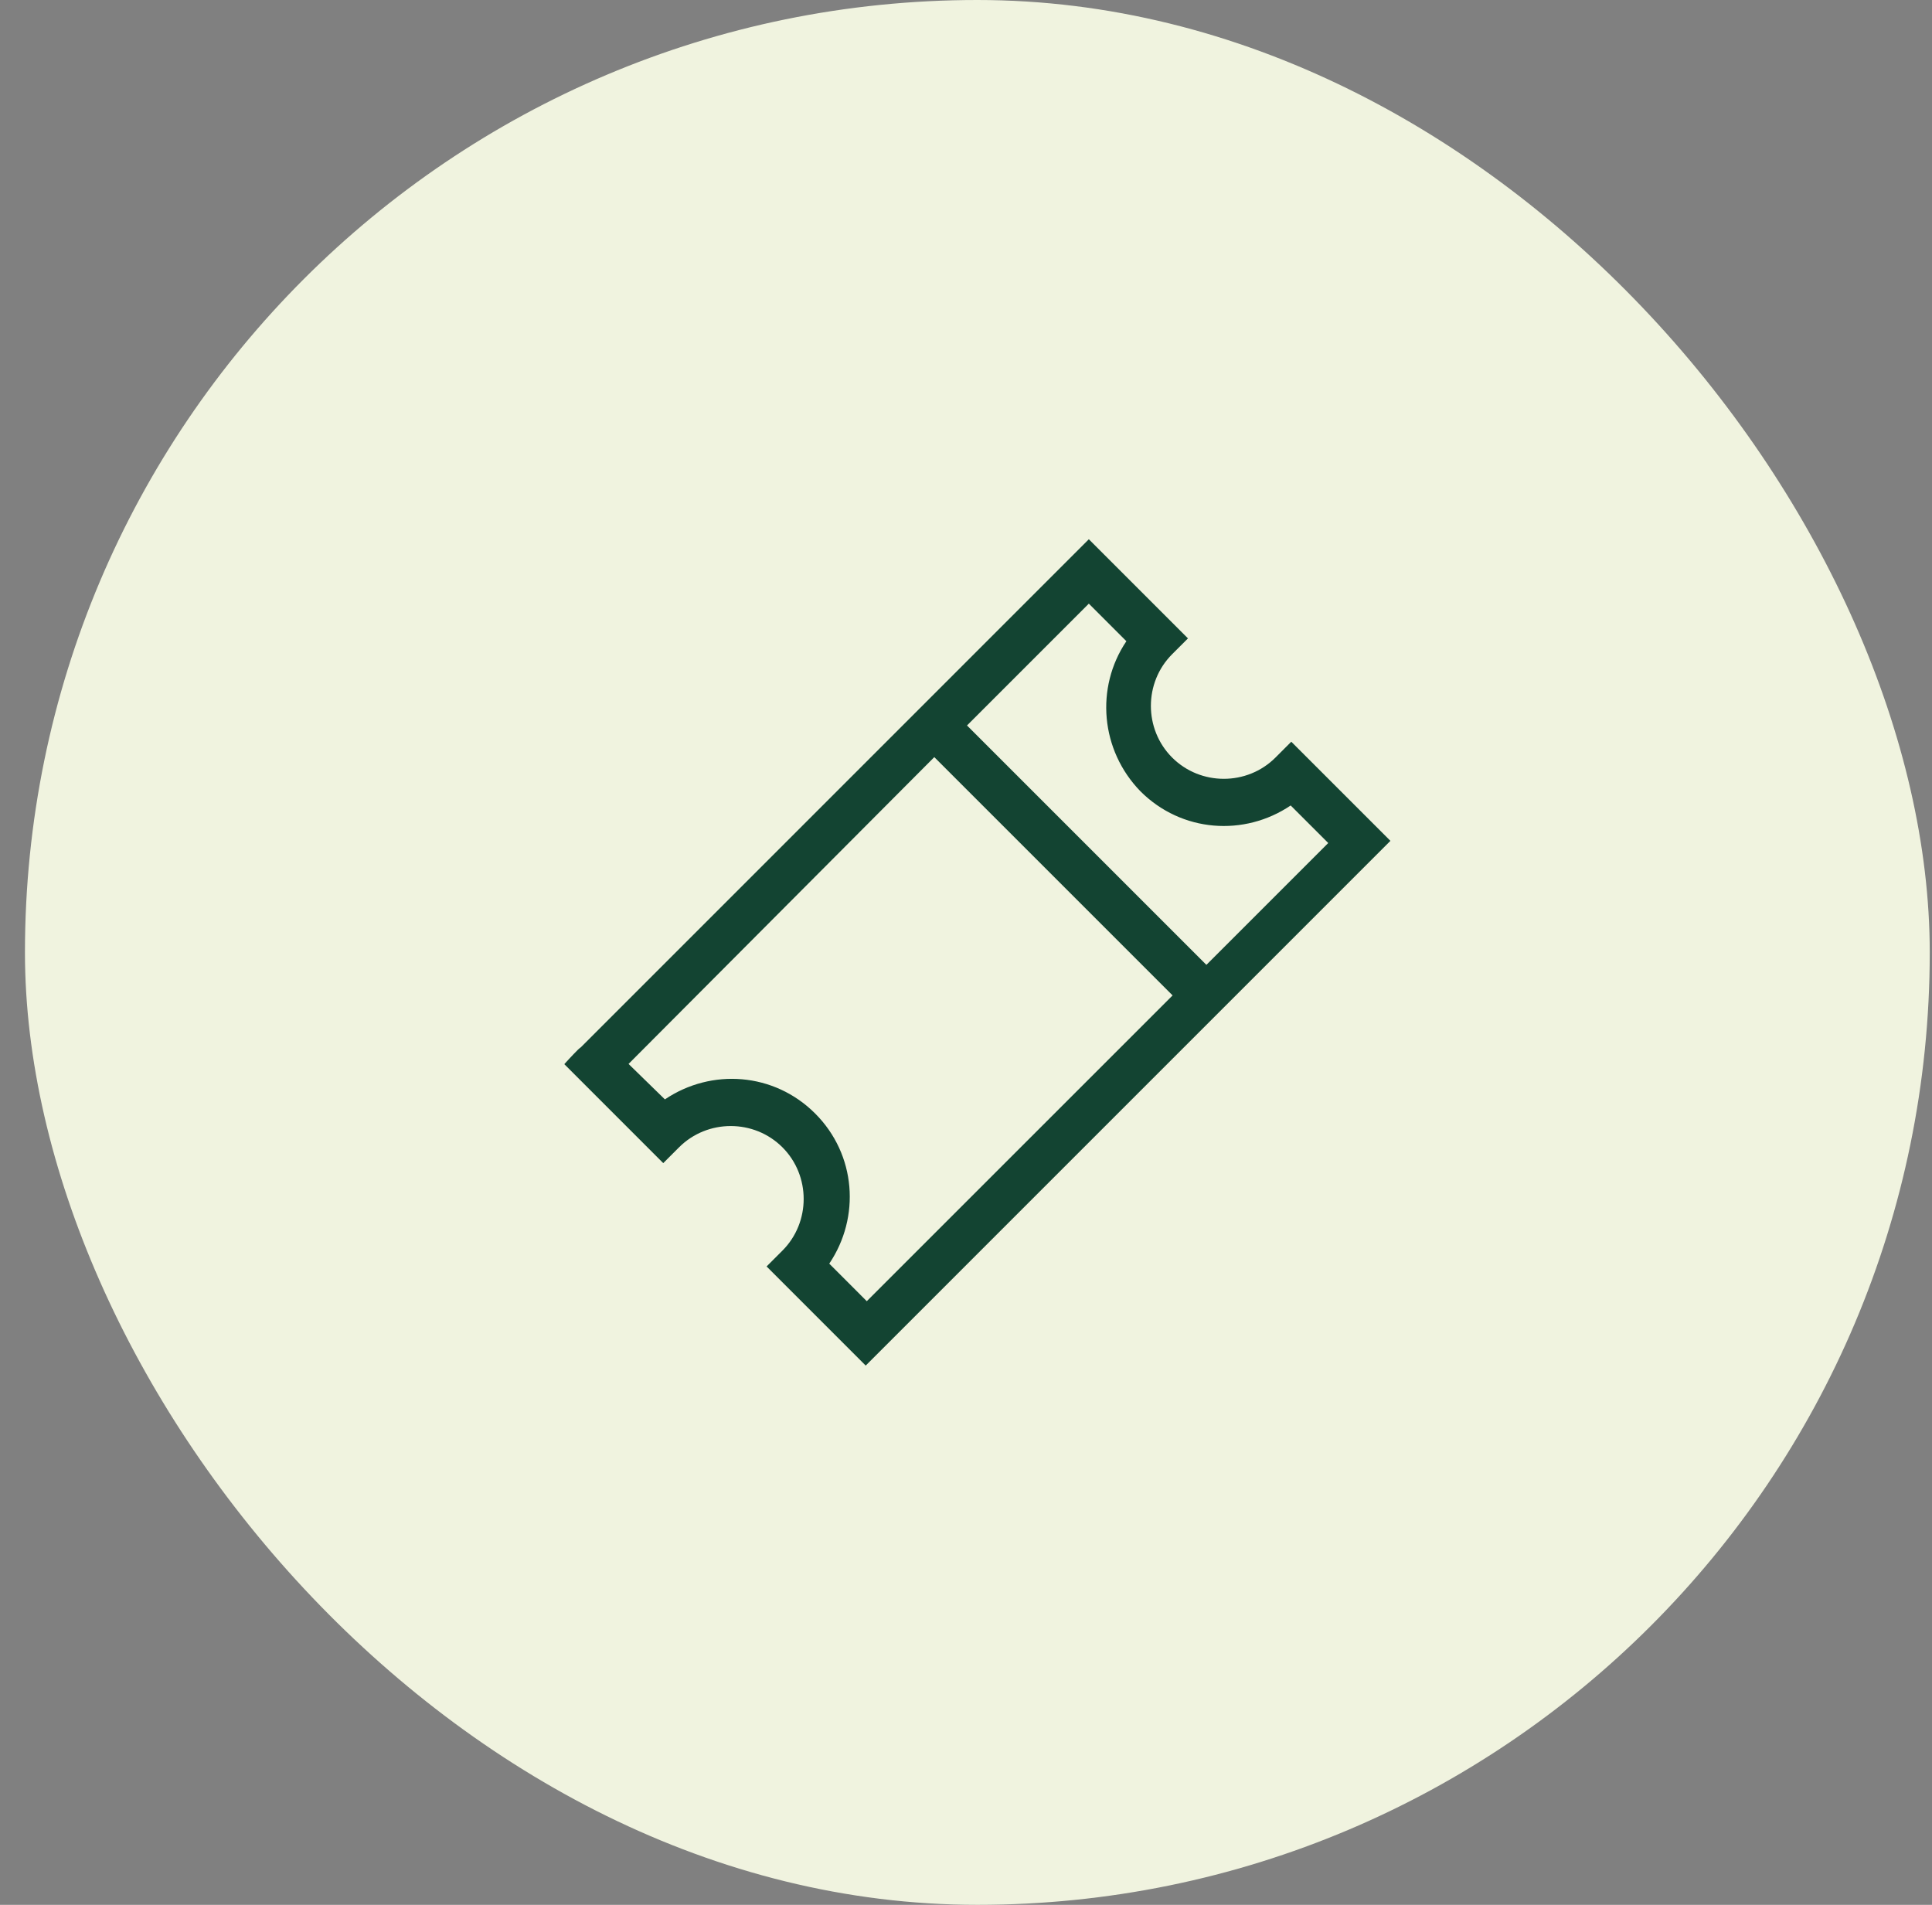
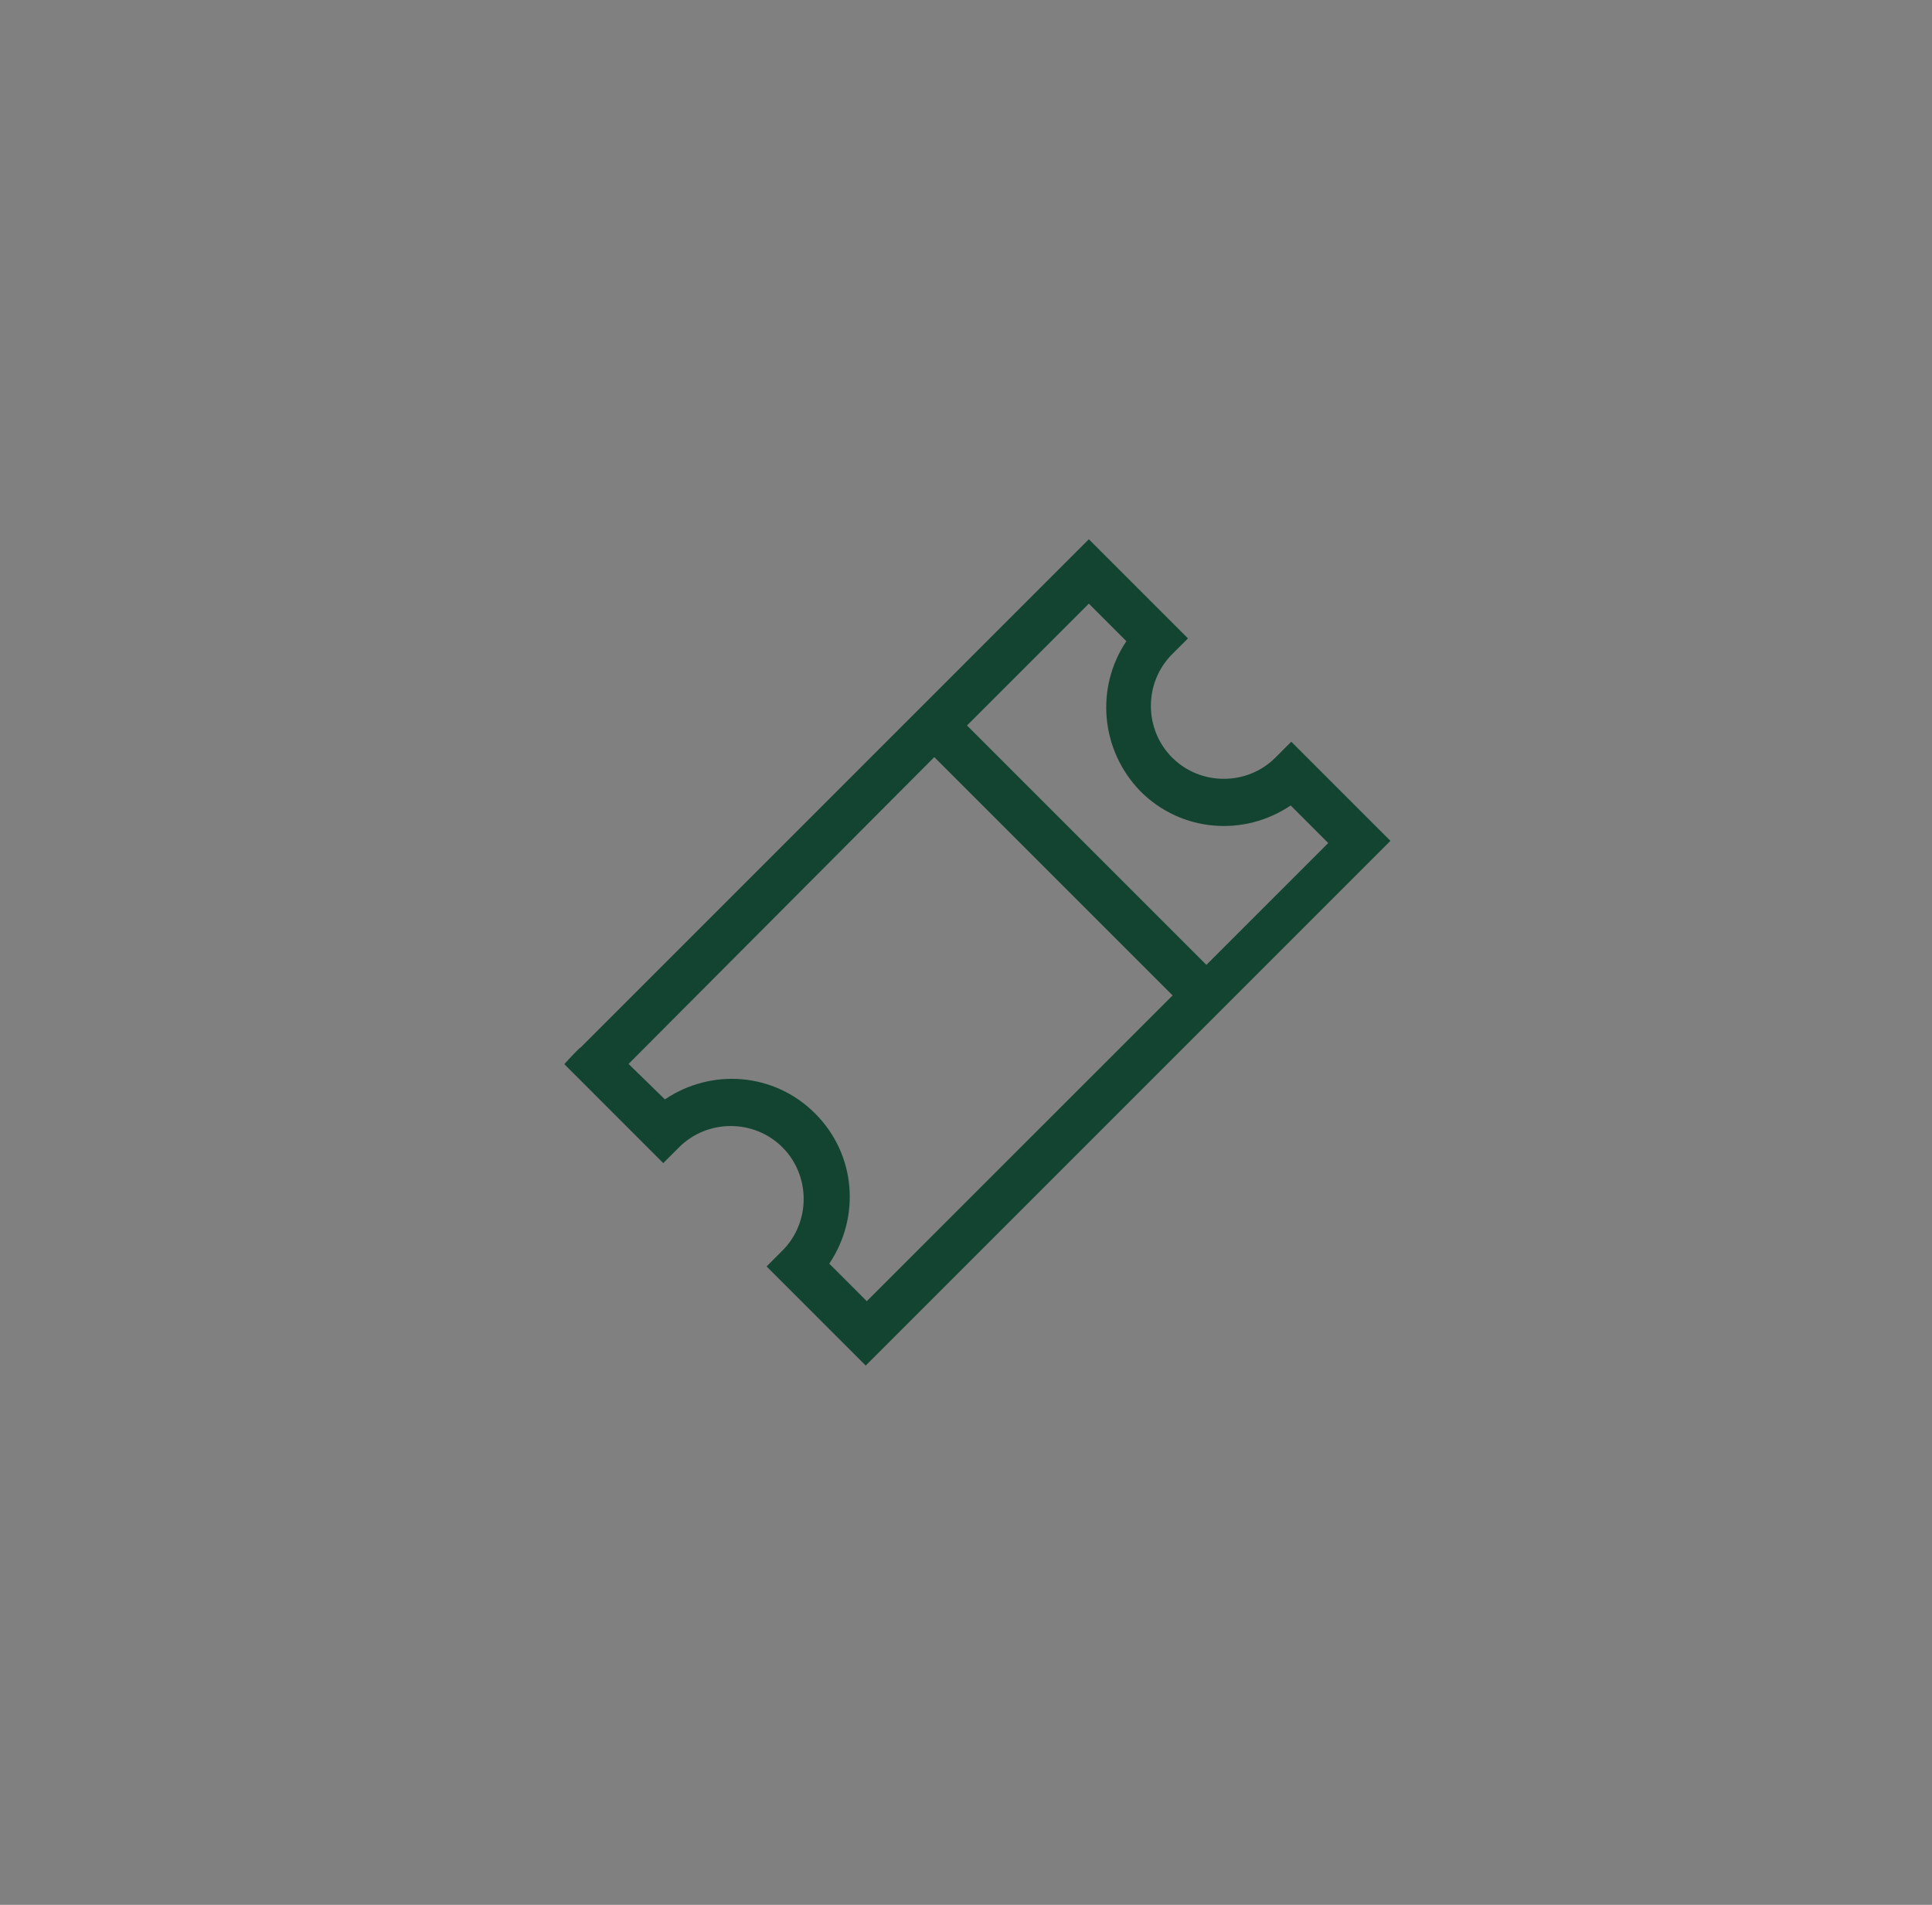
<svg xmlns="http://www.w3.org/2000/svg" width="71" height="70" viewBox="0 0 71 70" fill="none">
  <rect x="0" y="0" width="71" height="70" fill="#808080" stroke="none" />
-   <rect x="0.917" width="70" height="70" rx="35" fill="#F0F3DF" />
  <path fill-rule="evenodd" clip-rule="evenodd" d="M21.014 39.1L24.374 42.46L24.814 42.02C25.934 40.9 27.774 40.9 28.894 42.02C30.014 43.14 30.014 44.98 28.894 46.1L28.454 46.54L31.814 49.9L50.814 30.9L47.454 27.54L47.014 27.98C45.894 29.1 44.054 29.1 42.934 27.98C41.814 26.86 41.814 25.02 42.934 23.9L43.374 23.46L40.014 20.1L21.454 38.66C21.454 38.62 21.014 39.1 21.014 39.1ZM22.814 39.1L34.334 27.54L43.374 36.58L31.854 48.1L30.214 46.46C31.414 44.82 31.294 42.54 29.814 41.06C28.334 39.58 26.054 39.46 24.414 40.66L22.814 39.1ZM40.014 21.9L35.254 26.66L44.334 35.74L49.094 30.98L47.454 29.34C45.814 30.54 43.534 30.42 42.054 28.94C40.614 27.46 40.454 25.18 41.654 23.54L40.014 21.9Z" fill="#134432" />
  <path fill-rule="evenodd" clip-rule="evenodd" d="M40.014 19.817L43.657 23.46L43.076 24.041C42.034 25.083 42.034 26.797 43.076 27.839C44.118 28.881 45.831 28.881 46.873 27.839L47.454 27.257L51.097 30.9L31.814 50.183L28.172 46.54L28.753 45.959C29.795 44.917 29.795 43.203 28.753 42.161C27.711 41.12 25.998 41.12 24.956 42.161L24.374 42.743L20.738 39.106L20.867 38.965L20.872 38.959L20.886 38.944L20.937 38.889C20.978 38.845 21.034 38.785 21.09 38.727C21.145 38.669 21.203 38.61 21.247 38.567C21.269 38.547 21.292 38.525 21.313 38.509C21.317 38.506 21.328 38.497 21.343 38.489L40.014 19.817ZM21.297 39.1L24.374 42.177L24.673 41.879C25.871 40.681 27.838 40.681 29.036 41.879C30.234 43.077 30.234 45.043 29.036 46.241L28.737 46.54L31.814 49.617L50.532 30.9L47.454 27.823L47.156 28.121C45.958 29.32 43.991 29.32 42.793 28.121C41.595 26.923 41.595 24.957 42.793 23.759L43.092 23.46L40.014 20.383L21.297 39.1ZM21.558 38.826C21.56 38.824 21.559 38.825 21.557 38.826ZM40.014 21.617L41.917 23.52L41.816 23.658C40.674 25.218 40.825 27.389 42.197 28.799C43.605 30.207 45.774 30.322 47.336 29.179L47.475 29.077L49.377 30.98L44.334 36.023L34.971 26.66L40.014 21.617ZM35.537 26.66L44.334 35.457L48.812 30.98L47.432 29.6C45.727 30.75 43.423 30.591 41.913 29.081L41.911 29.079C40.444 27.572 40.245 25.27 41.394 23.563L40.014 22.183L35.537 26.66ZM34.334 27.257L43.657 36.58L31.854 48.383L29.952 46.48L30.053 46.342C31.197 44.779 31.081 42.609 29.673 41.201C28.265 39.794 26.096 39.678 24.532 40.821L24.396 40.921L22.53 39.102L34.334 27.257ZM34.335 27.823L23.099 39.098L24.435 40.401C26.14 39.25 28.445 39.408 29.956 40.919C31.466 42.429 31.624 44.733 30.475 46.437L31.854 47.817L43.092 36.58L34.335 27.823Z" fill="#134432" />
</svg>